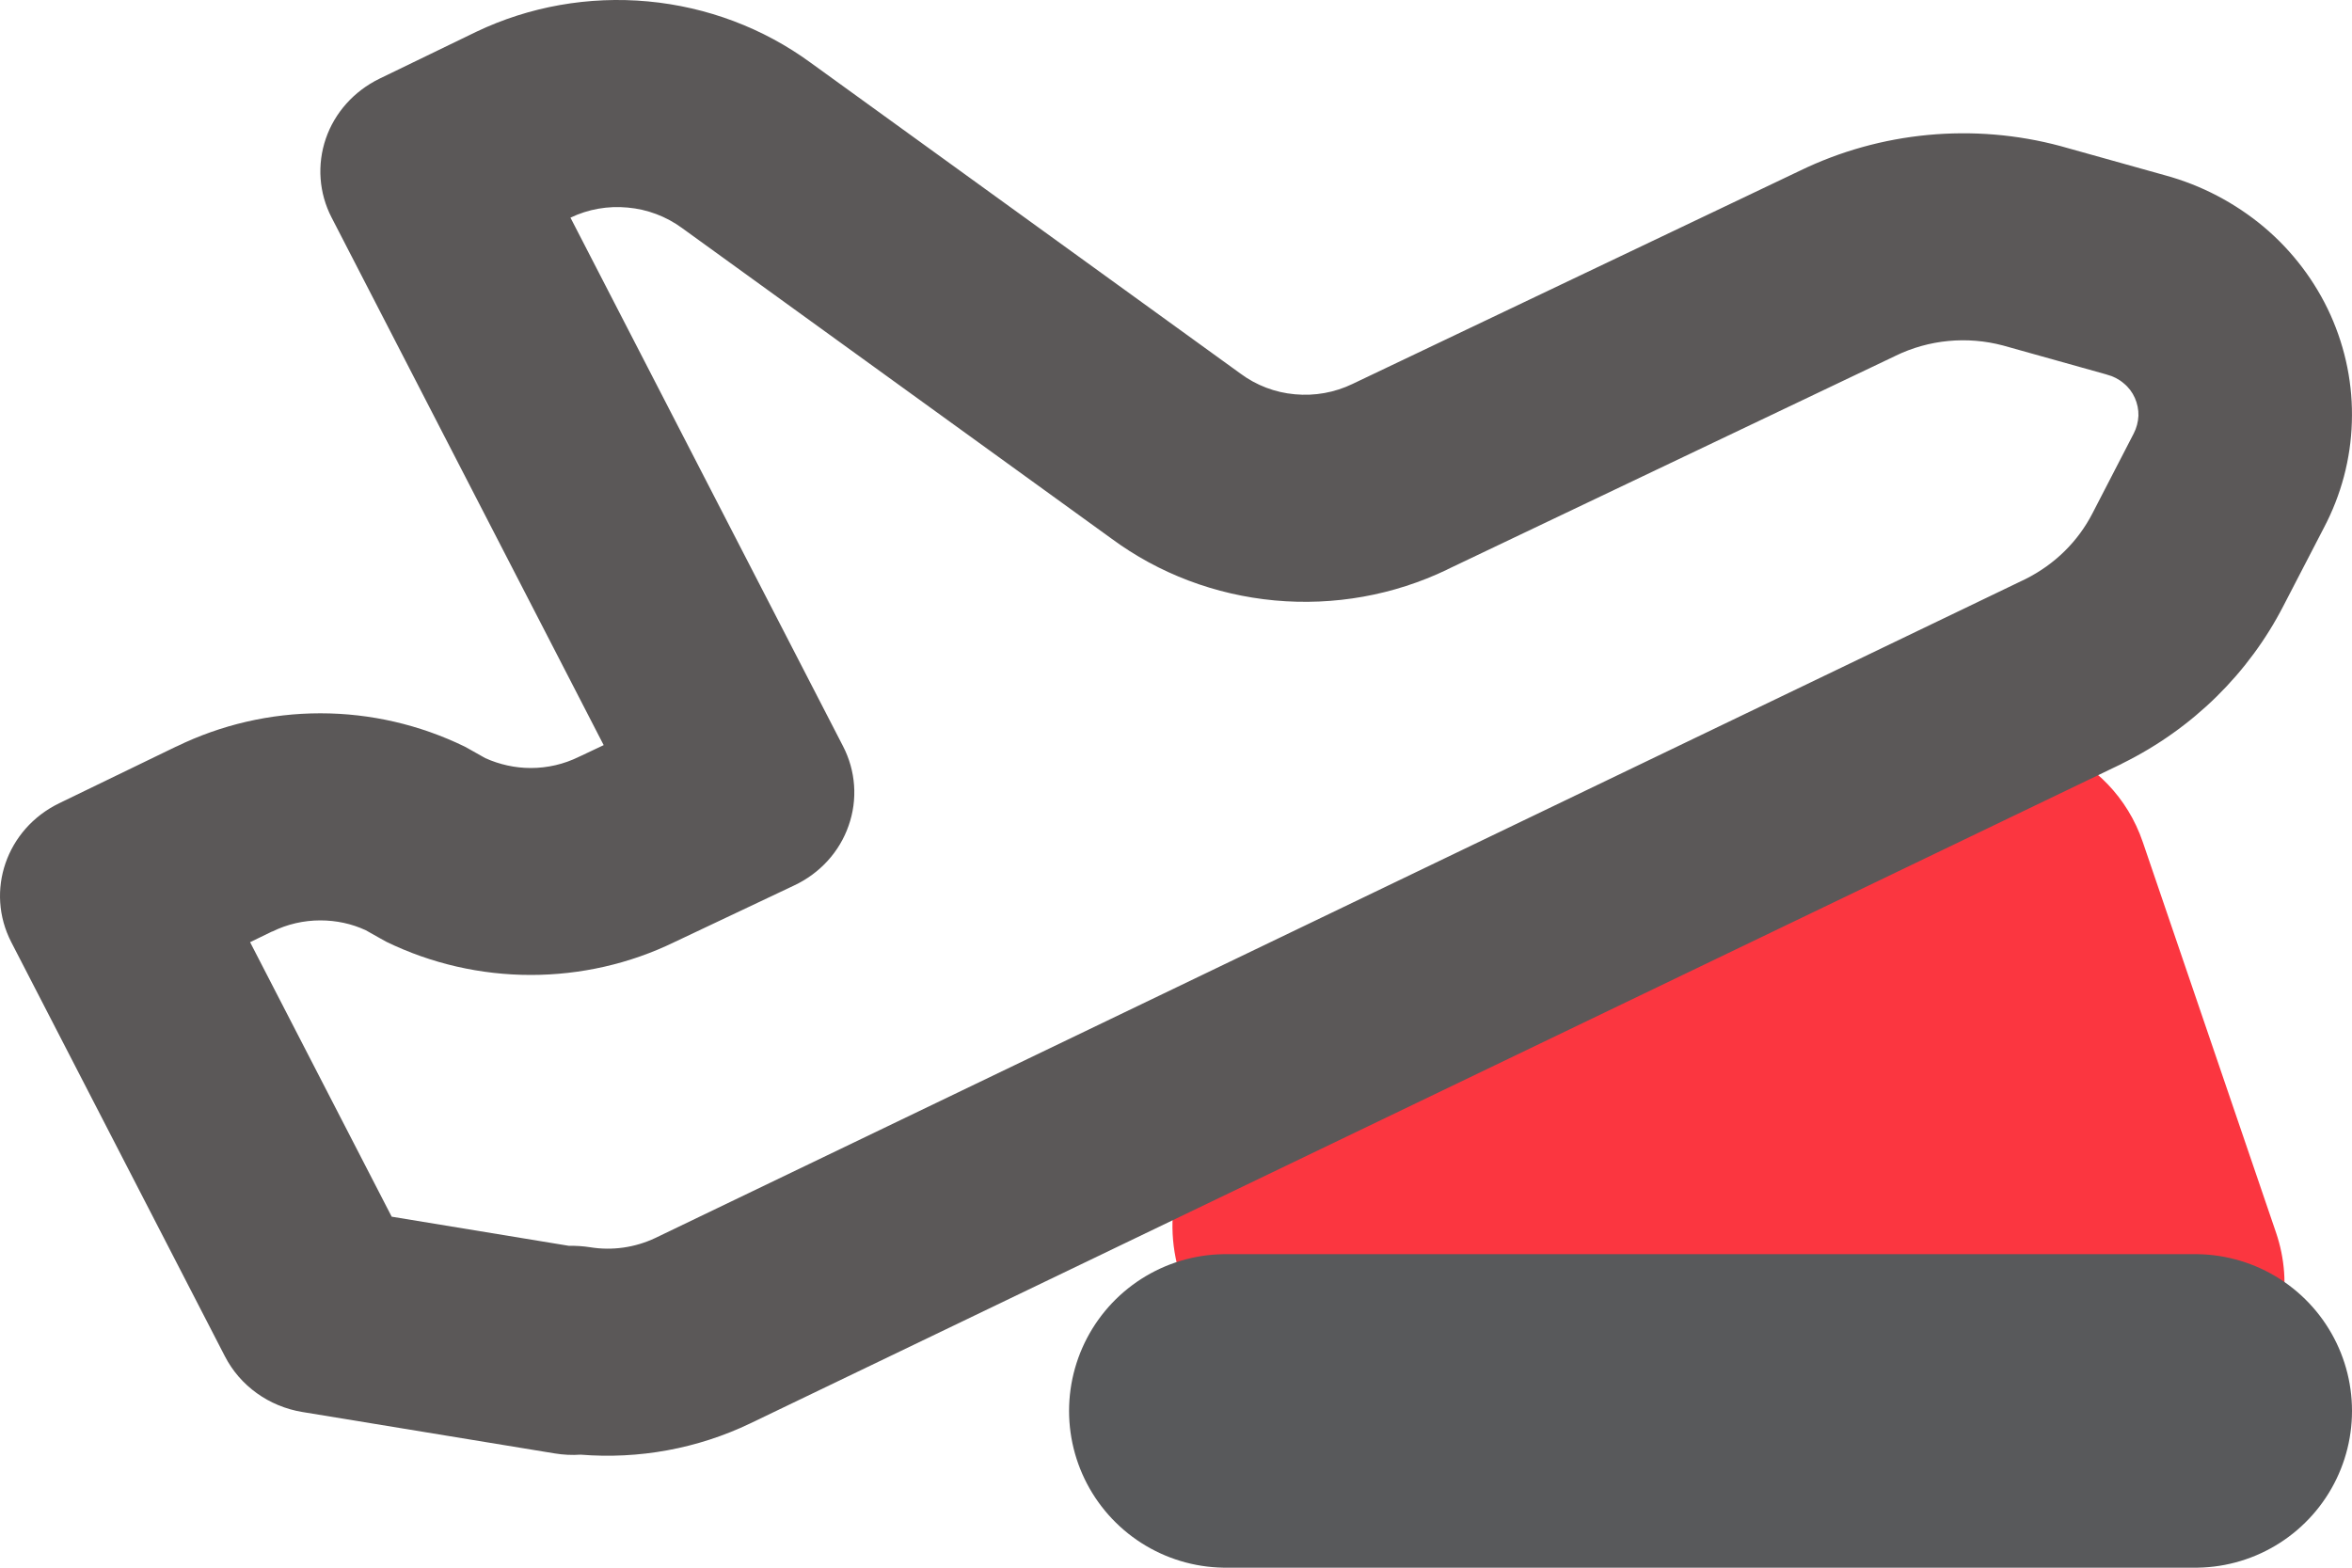
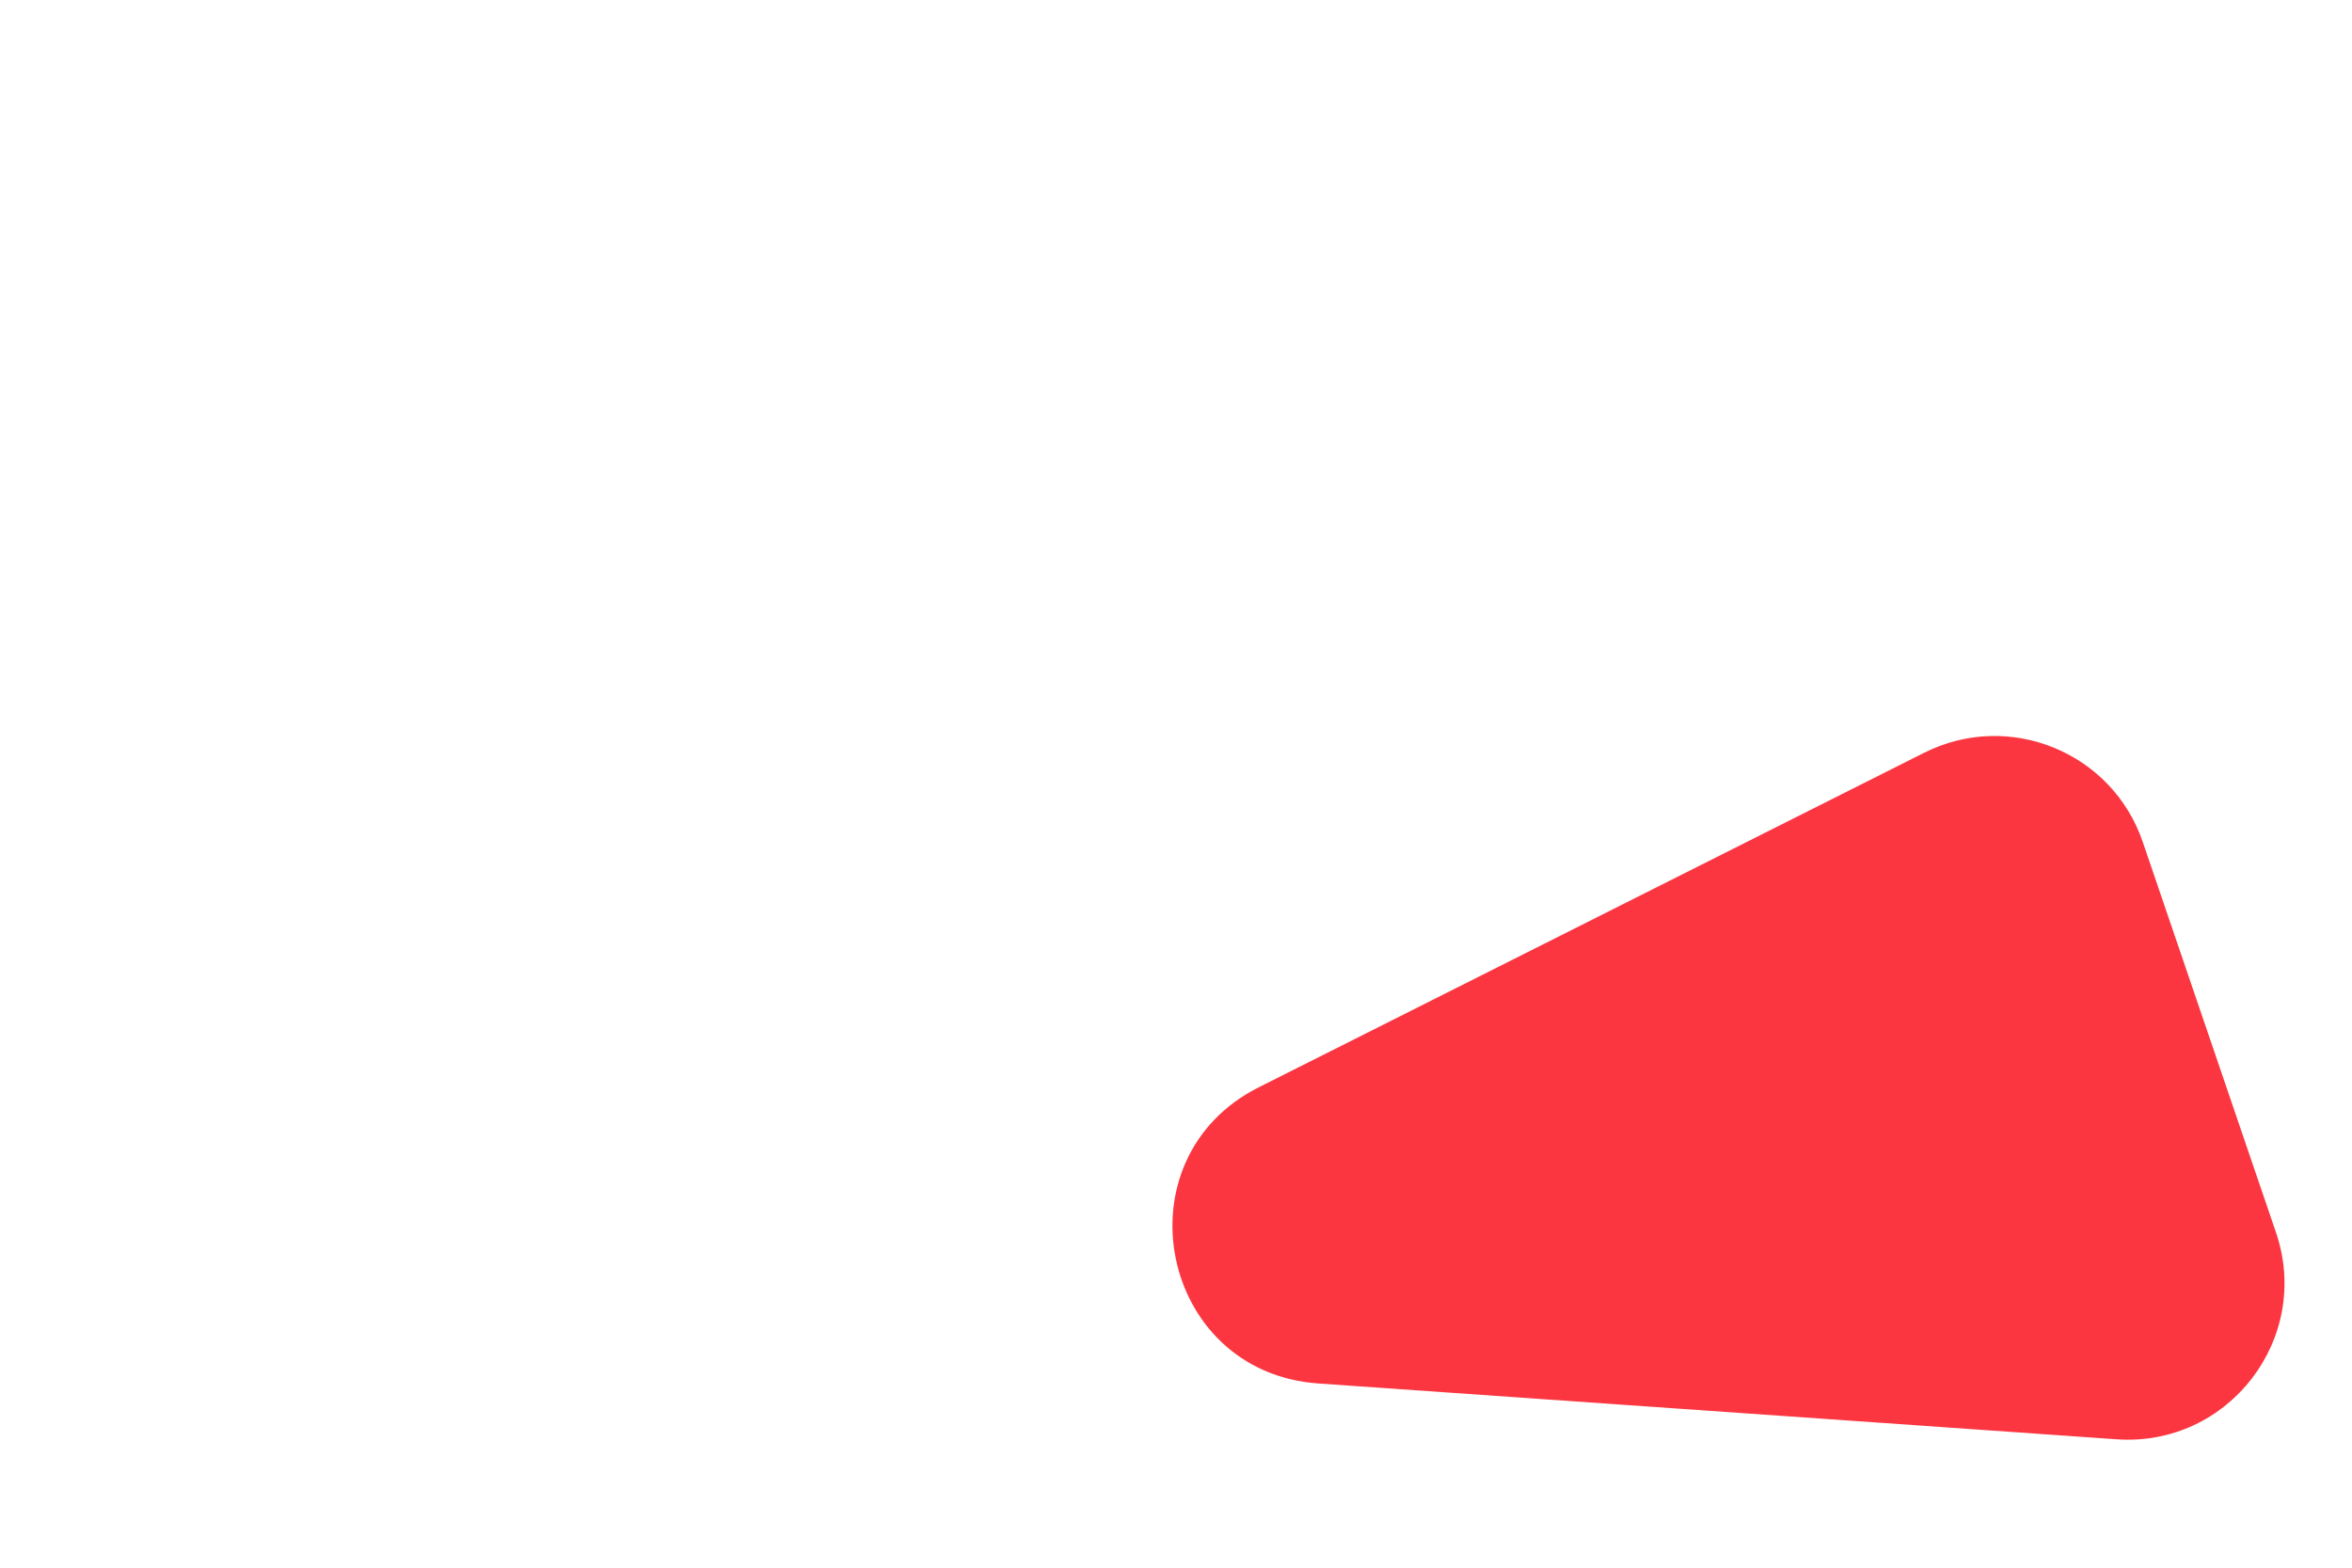
<svg xmlns="http://www.w3.org/2000/svg" width="15" height="10" viewBox="0 0 15 10" fill="none">
  <path d="M12.271 4.802C12.813 4.529 13.471 4.798 13.666 5.372L14.515 7.861C14.746 8.538 14.212 9.231 13.499 9.181L8.409 8.825C7.394 8.755 7.121 7.391 8.029 6.935L12.271 4.802Z" fill="#FB3640" />
-   <path fill-rule="evenodd" clip-rule="evenodd" d="M3.639 1.388L3.638 1.388L5.376 4.759C5.458 4.917 5.471 5.1 5.412 5.267C5.354 5.434 5.229 5.571 5.065 5.648L4.3 6.01C4.016 6.148 3.702 6.219 3.385 6.219C3.066 6.219 2.751 6.147 2.465 6.008C2.452 6.001 2.439 5.994 2.427 5.987L2.333 5.934C2.243 5.892 2.144 5.871 2.043 5.871C1.937 5.871 1.832 5.895 1.737 5.942L1.735 5.942L1.595 6.01L2.498 7.761L3.629 7.947C3.674 7.946 3.719 7.949 3.764 7.956C3.905 7.979 4.05 7.958 4.179 7.897L12.919 3.693C13.106 3.599 13.253 3.453 13.345 3.274L13.608 2.765C13.626 2.73 13.636 2.692 13.638 2.652C13.639 2.613 13.631 2.574 13.615 2.538C13.599 2.502 13.575 2.47 13.544 2.445C13.514 2.419 13.477 2.4 13.438 2.39L13.432 2.388L12.775 2.204C12.546 2.143 12.301 2.166 12.088 2.27L12.082 2.273L9.231 3.632L9.23 3.633C8.889 3.797 8.508 3.865 8.129 3.83C7.751 3.795 7.391 3.659 7.089 3.436L4.349 1.454C4.249 1.381 4.129 1.335 4.003 1.324C3.878 1.312 3.752 1.334 3.639 1.388ZM3.703 9.279C3.648 9.283 3.592 9.28 3.537 9.271L1.929 9.007C1.715 8.972 1.531 8.84 1.434 8.651L0.072 6.01C-0.096 5.684 0.04 5.288 0.377 5.124L1.124 4.762L1.125 4.762C1.41 4.623 1.724 4.55 2.043 4.55C2.363 4.55 2.677 4.623 2.963 4.762C2.976 4.769 2.989 4.776 3.001 4.783L3.095 4.836C3.186 4.877 3.285 4.899 3.385 4.899C3.491 4.899 3.596 4.875 3.691 4.828L3.7 4.824L3.85 4.753L2.115 1.388C2.034 1.232 2.021 1.05 2.078 0.884C2.135 0.718 2.258 0.581 2.42 0.502L3.037 0.203C3.376 0.041 3.756 -0.026 4.133 0.009C4.509 0.044 4.868 0.179 5.17 0.4L7.911 2.383C8.012 2.458 8.132 2.504 8.258 2.515C8.385 2.527 8.512 2.504 8.626 2.449L8.628 2.448L11.479 1.089C11.994 0.839 12.587 0.783 13.142 0.932L13.149 0.934L13.807 1.118C14.039 1.181 14.254 1.294 14.437 1.447C14.62 1.601 14.766 1.794 14.863 2.009C14.96 2.225 15.007 2.459 14.999 2.694C14.992 2.928 14.931 3.157 14.821 3.366L14.563 3.864C14.343 4.292 13.987 4.647 13.535 4.87L13.528 4.874L4.784 9.08C4.448 9.241 4.074 9.309 3.703 9.279Z" fill="#5B5858" />
-   <line x1="7.818" y1="9" x2="14" y2="9" stroke="#58595B" stroke-width="2" stroke-linecap="round" />
</svg>